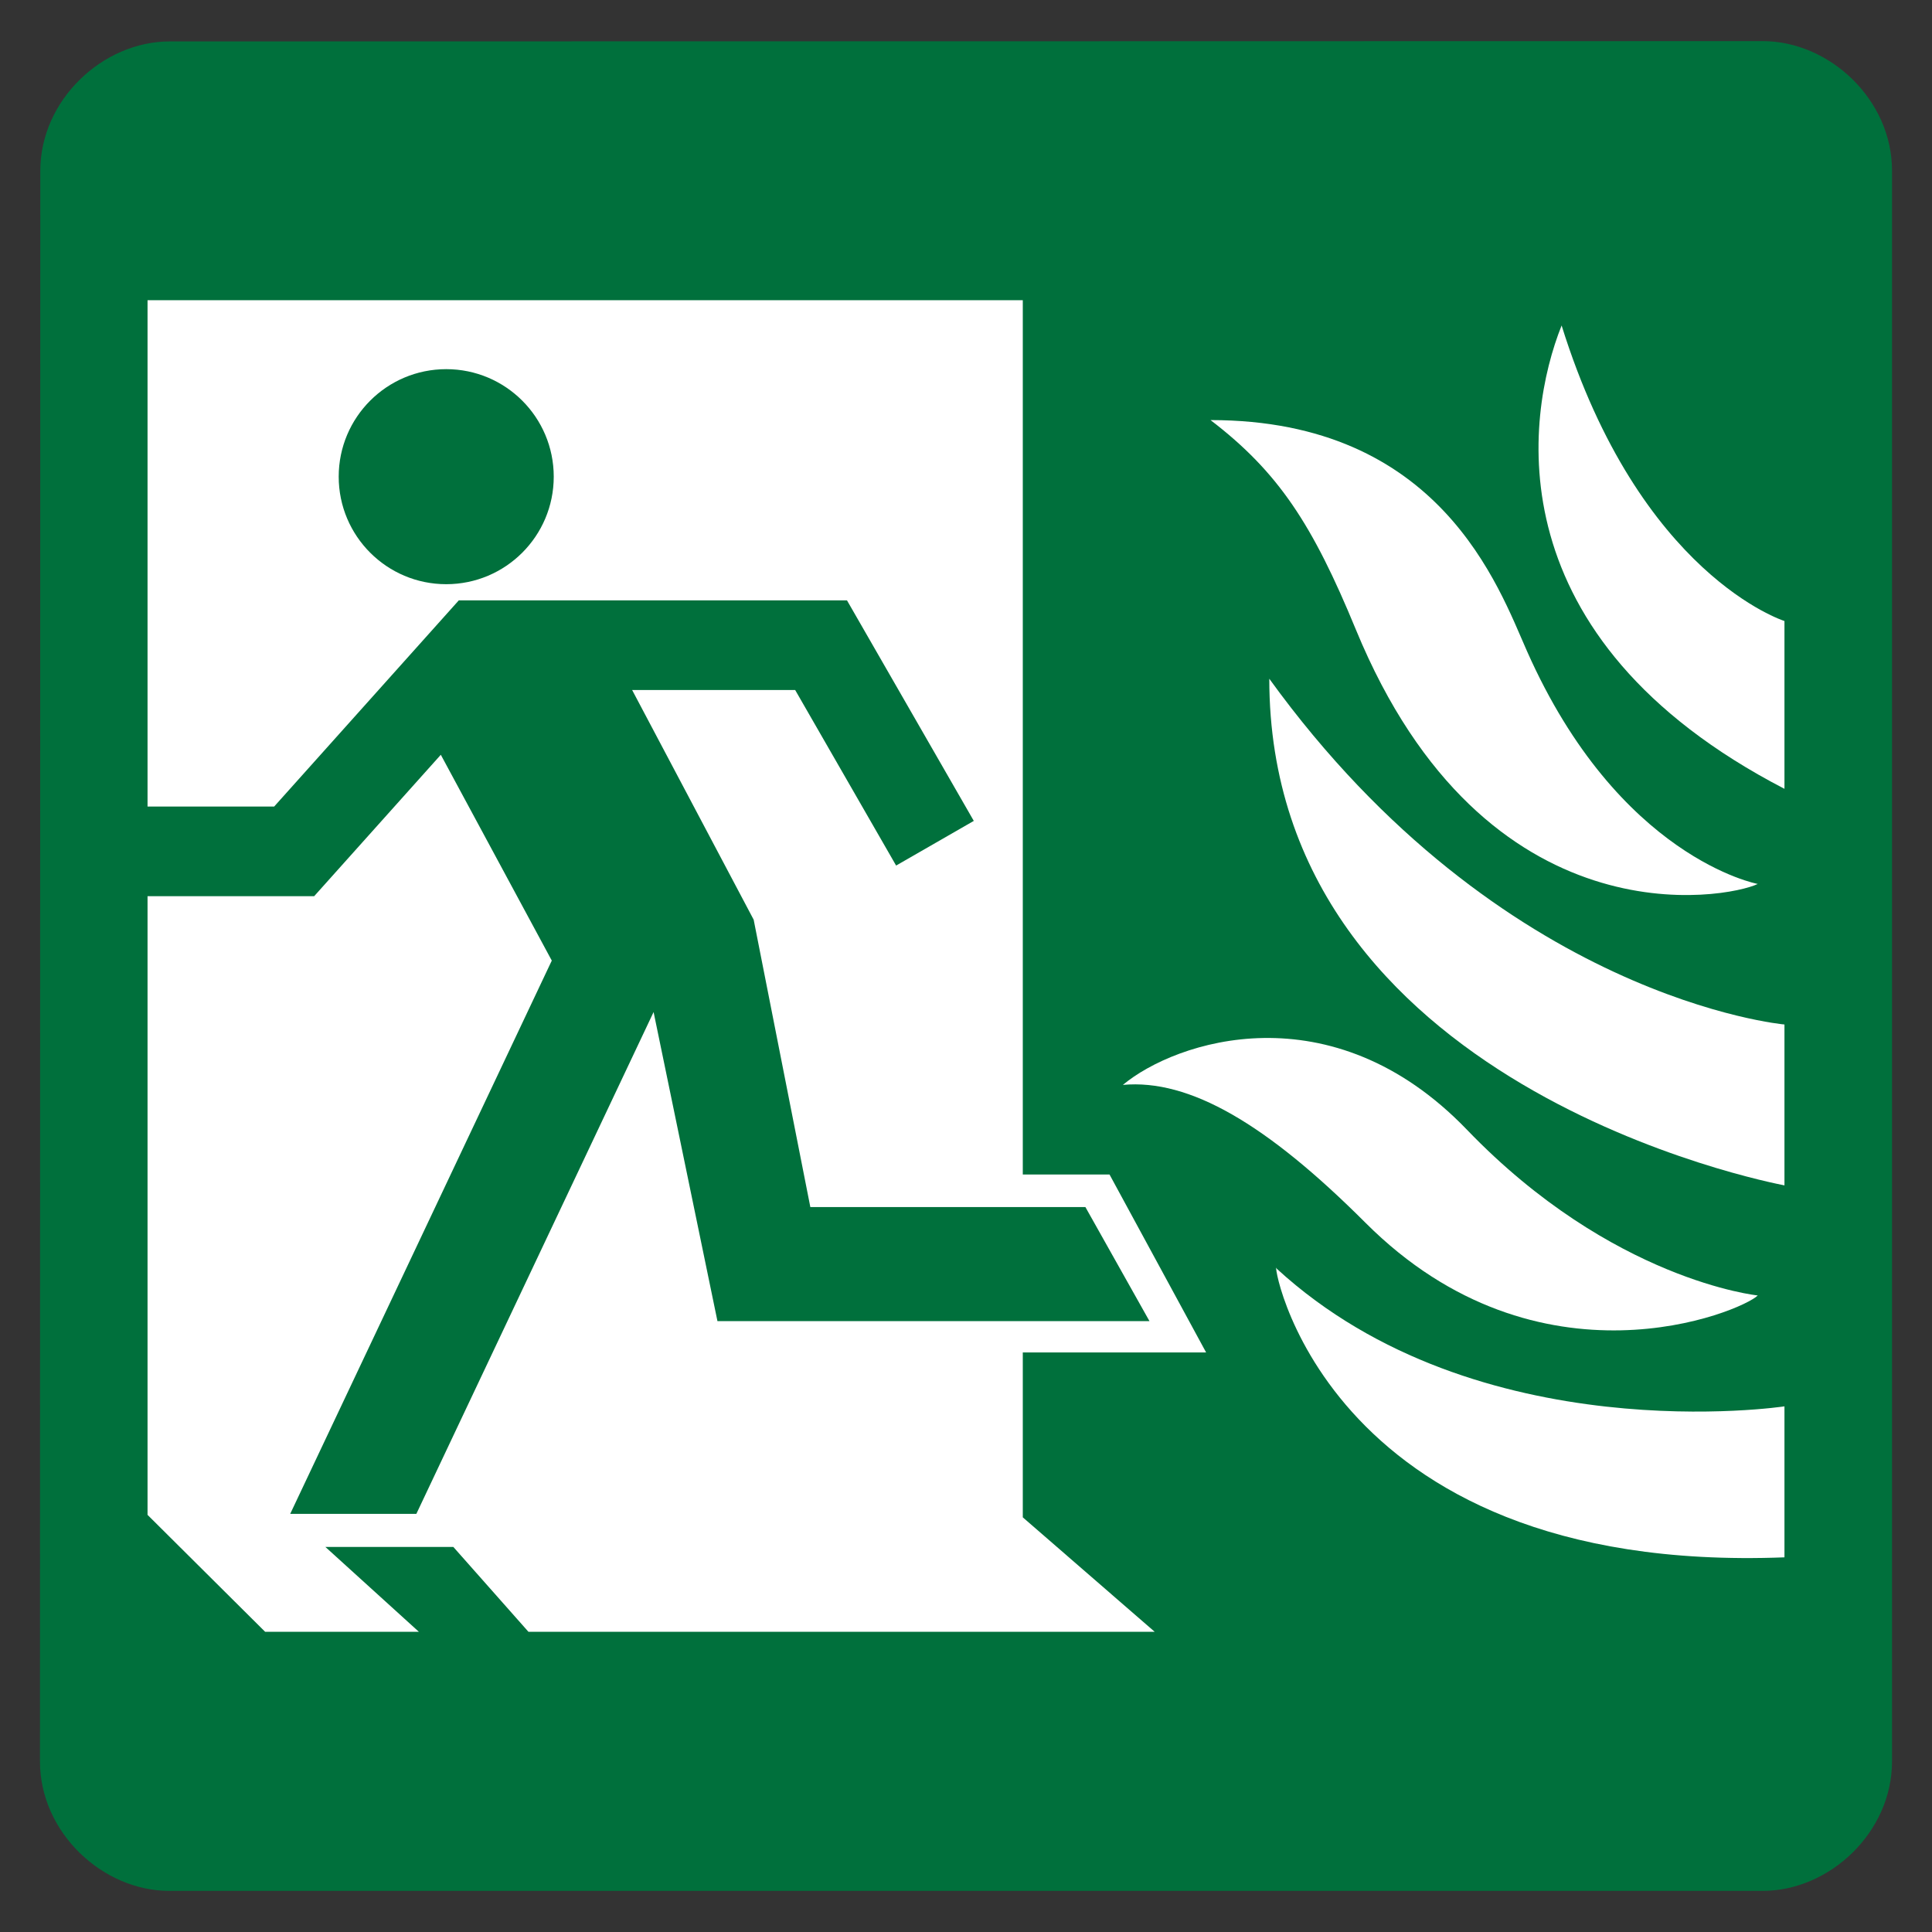
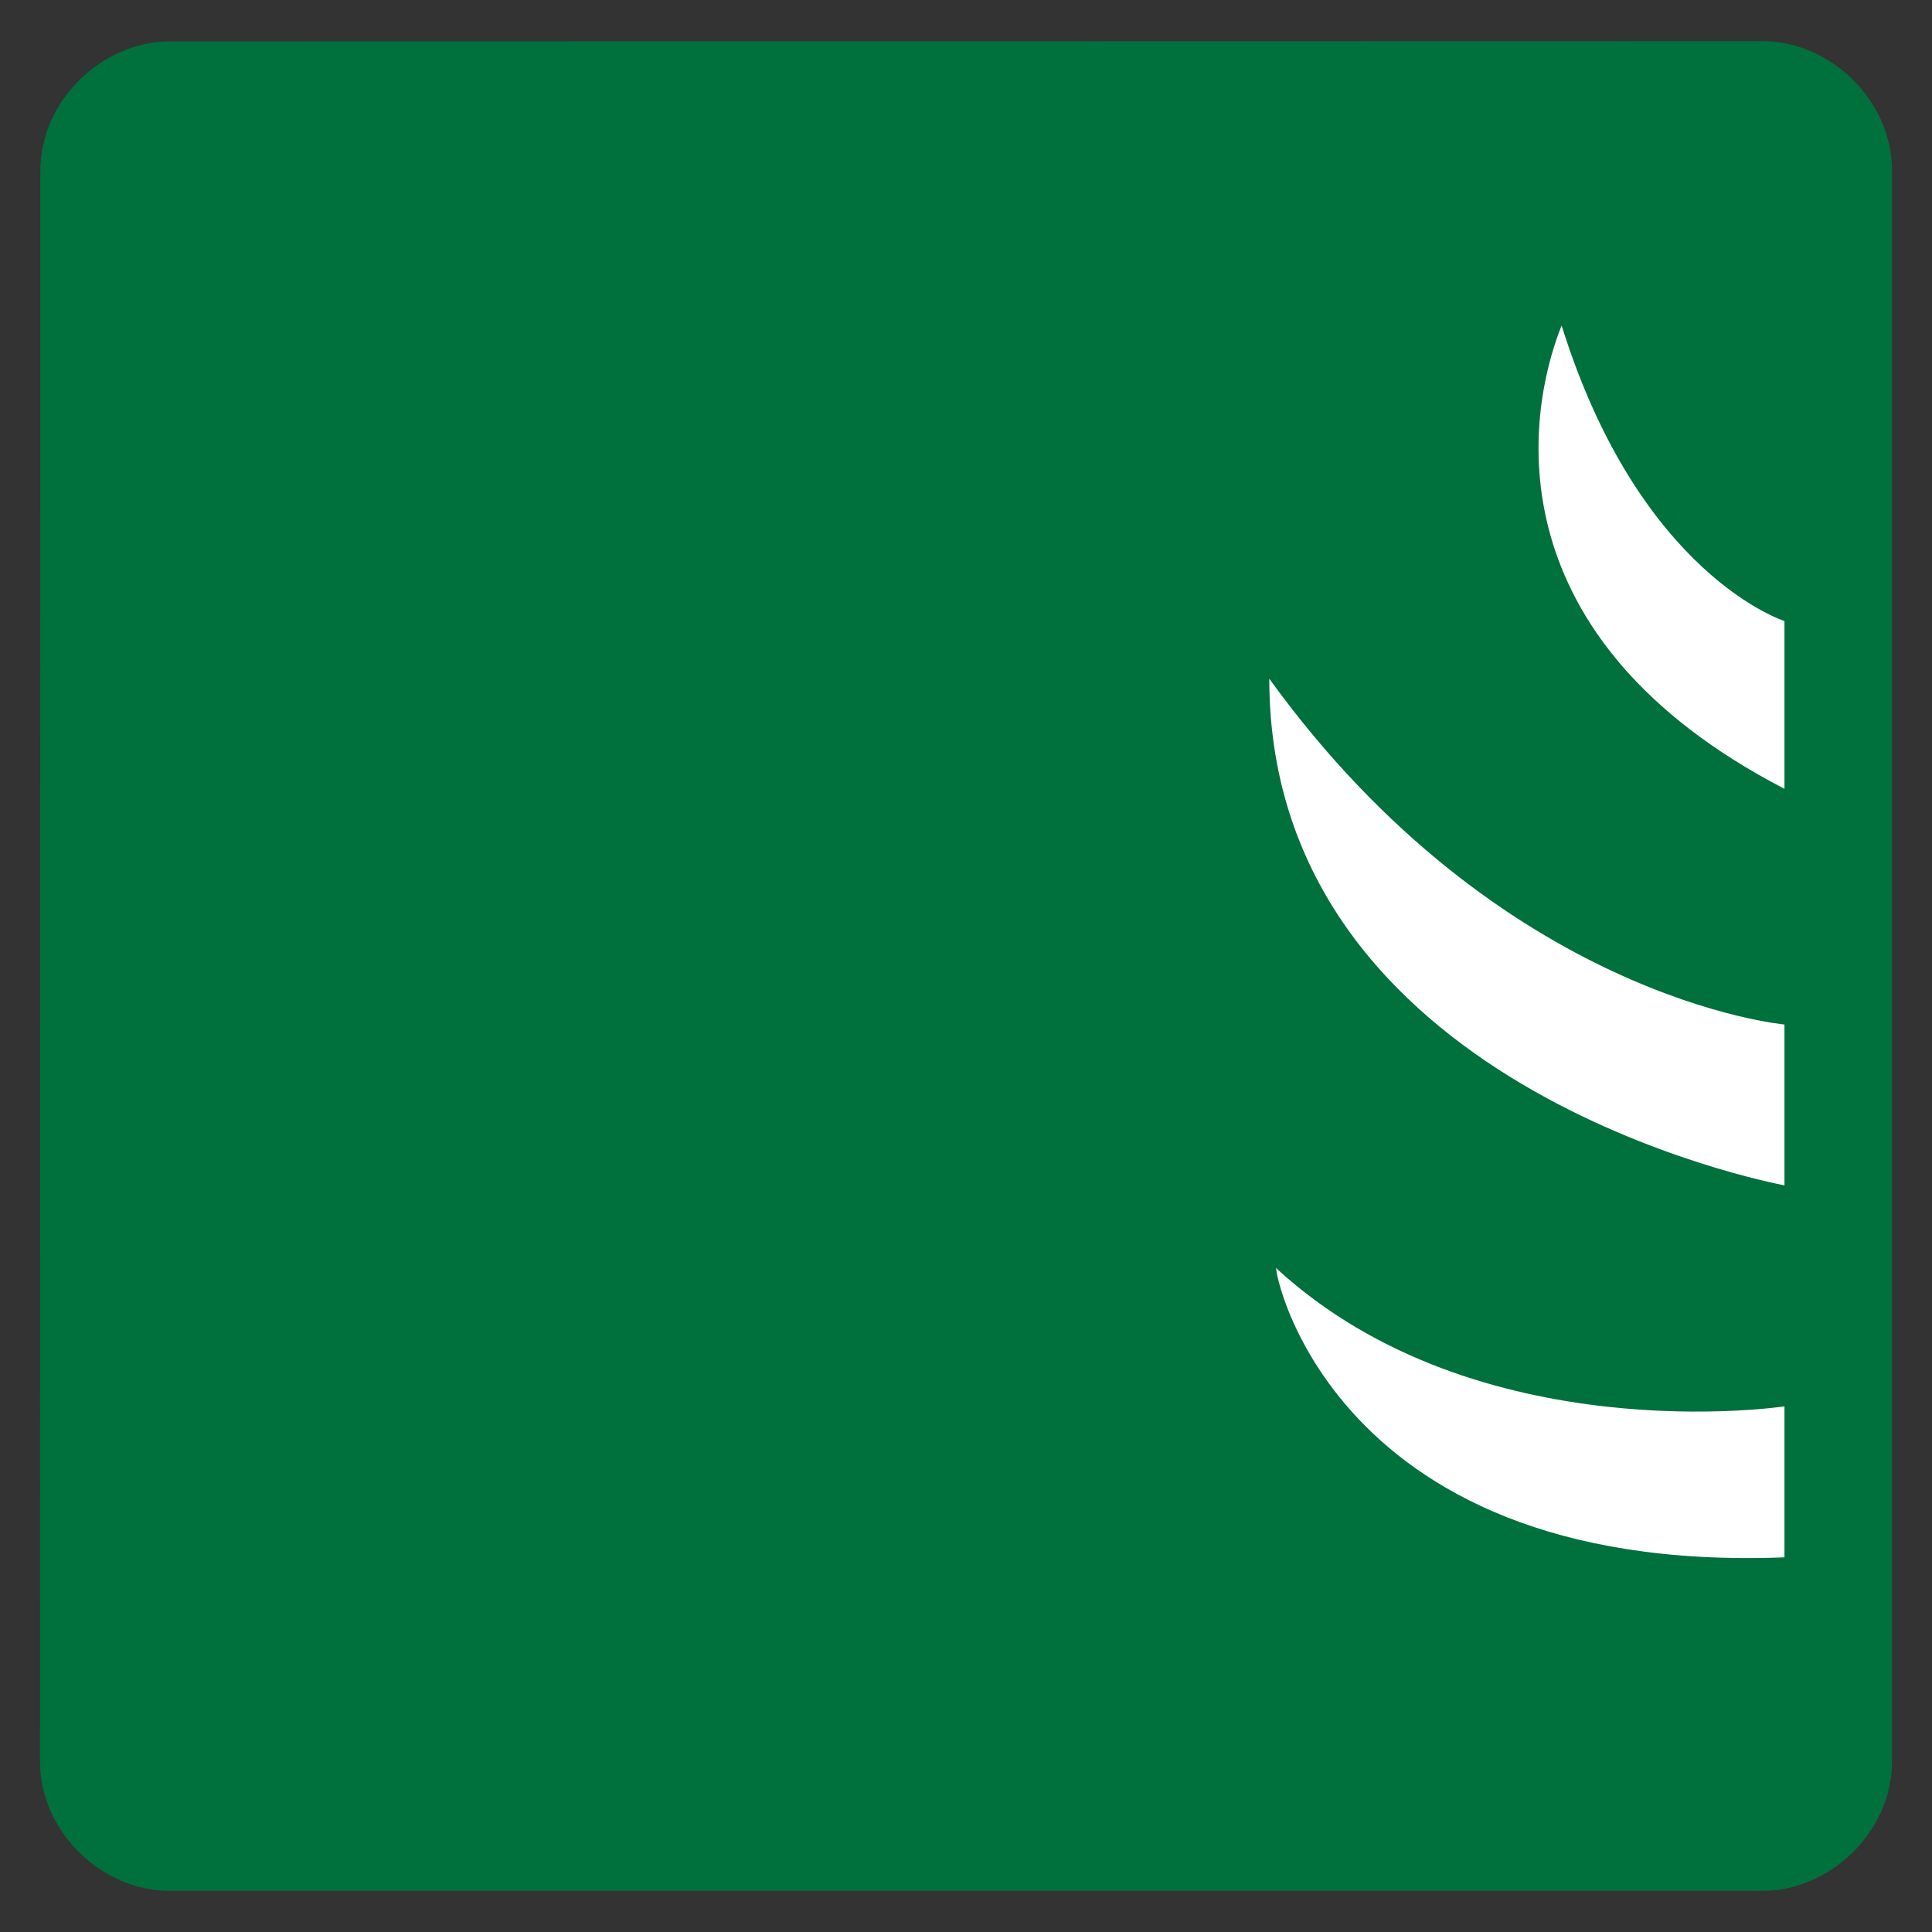
<svg xmlns="http://www.w3.org/2000/svg" version="1.1" id="Layer_1" x="0px" y="0px" width="399.685px" height="399.686px" viewBox="0 0 399.685 399.686" enable-background="new 0 0 399.685 399.686" xml:space="preserve">
  <rect x="0" y="0" width="399.685" height="399.686" fill="#333333" stroke="none" />
  <g>
    <path fill="#00703C" d="M8.336,35.34c0-14.642,12.911-26.771,26.772-26.771L364.64,8.505c13.862,0,26.775,12.127,26.775,26.771   v329.136c0,14.643-12.913,26.77-26.775,26.77H35.043c-13.863,0-26.774-12.127-26.774-26.77L8.336,35.34z" />
    <g>
-       <polygon fill="#FFFFFF" points="155.917,190.264 167.64,249.714 224.544,249.714 237.797,273.306 148.423,273.306     135.213,209.369 86.132,313.185 60.036,313.185 114.151,198.724 91.193,156.144 64.997,185.397 30.523,185.397 30.523,313.389     54.855,337.584 86.66,337.584 67.316,320.027 93.785,320.027 109.327,337.584 238.882,337.584 211.591,313.9 211.591,279.785     249.514,279.785 229.533,242.974 211.591,242.974 211.591,62.102 30.523,62.102 30.523,166.86 56.713,166.86 94.911,124.206     175.224,124.206 201.455,169.824 185.386,179.063 164.5,142.743 130.772,142.743   " />
      <circle fill="#00703C" cx="92.313" cy="98.613" r="22.243" />
      <path fill="#FFFFFF" d="M369.162,128.473c0,0-29.958-9.396-46.101-61.139c-7.555,18.888-14.043,64.677,46.101,95.855    C369.162,162.36,369.162,128.473,369.162,128.473z" />
-       <path fill="#FFFFFF" d="M363.639,182.869c0,0-28.751-5.307-47.76-48.205c-5.853-13.199-17.897-47.76-65.454-47.76    c14.087,10.771,21.146,21.658,30.071,43.339C307.315,195.367,357.313,185.923,363.639,182.869z" />
-       <path fill="#FFFFFF" d="M369.162,211.944c0,0-58.592-5.193-106.577-71.532c0,84.363,103.775,104.25,106.577,104.814    C369.162,242.352,369.162,211.944,369.162,211.944z" />
-       <path fill="#FFFFFF" d="M363.639,268.001c0,0-30.12-3.063-60.15-34.276c-28.076-29.186-60.312-18.354-71.196-9.285    c13.785-1.254,29.703,8.034,50.193,28.524C318.454,288.932,360.319,271.315,363.639,268.001z" />
+       <path fill="#FFFFFF" d="M369.162,211.944c0,0-58.592-5.193-106.577-71.532c0,84.363,103.775,104.25,106.577,104.814    C369.162,242.352,369.162,211.944,369.162,211.944" />
      <path fill="#FFFFFF" d="M369.162,290.942c0,0-63.471,9.621-105.025-28.47c-1.449-4.348,7.957,63.461,105.025,59.705    C369.162,320.185,369.162,290.942,369.162,290.942z" />
    </g>
  </g>
</svg>